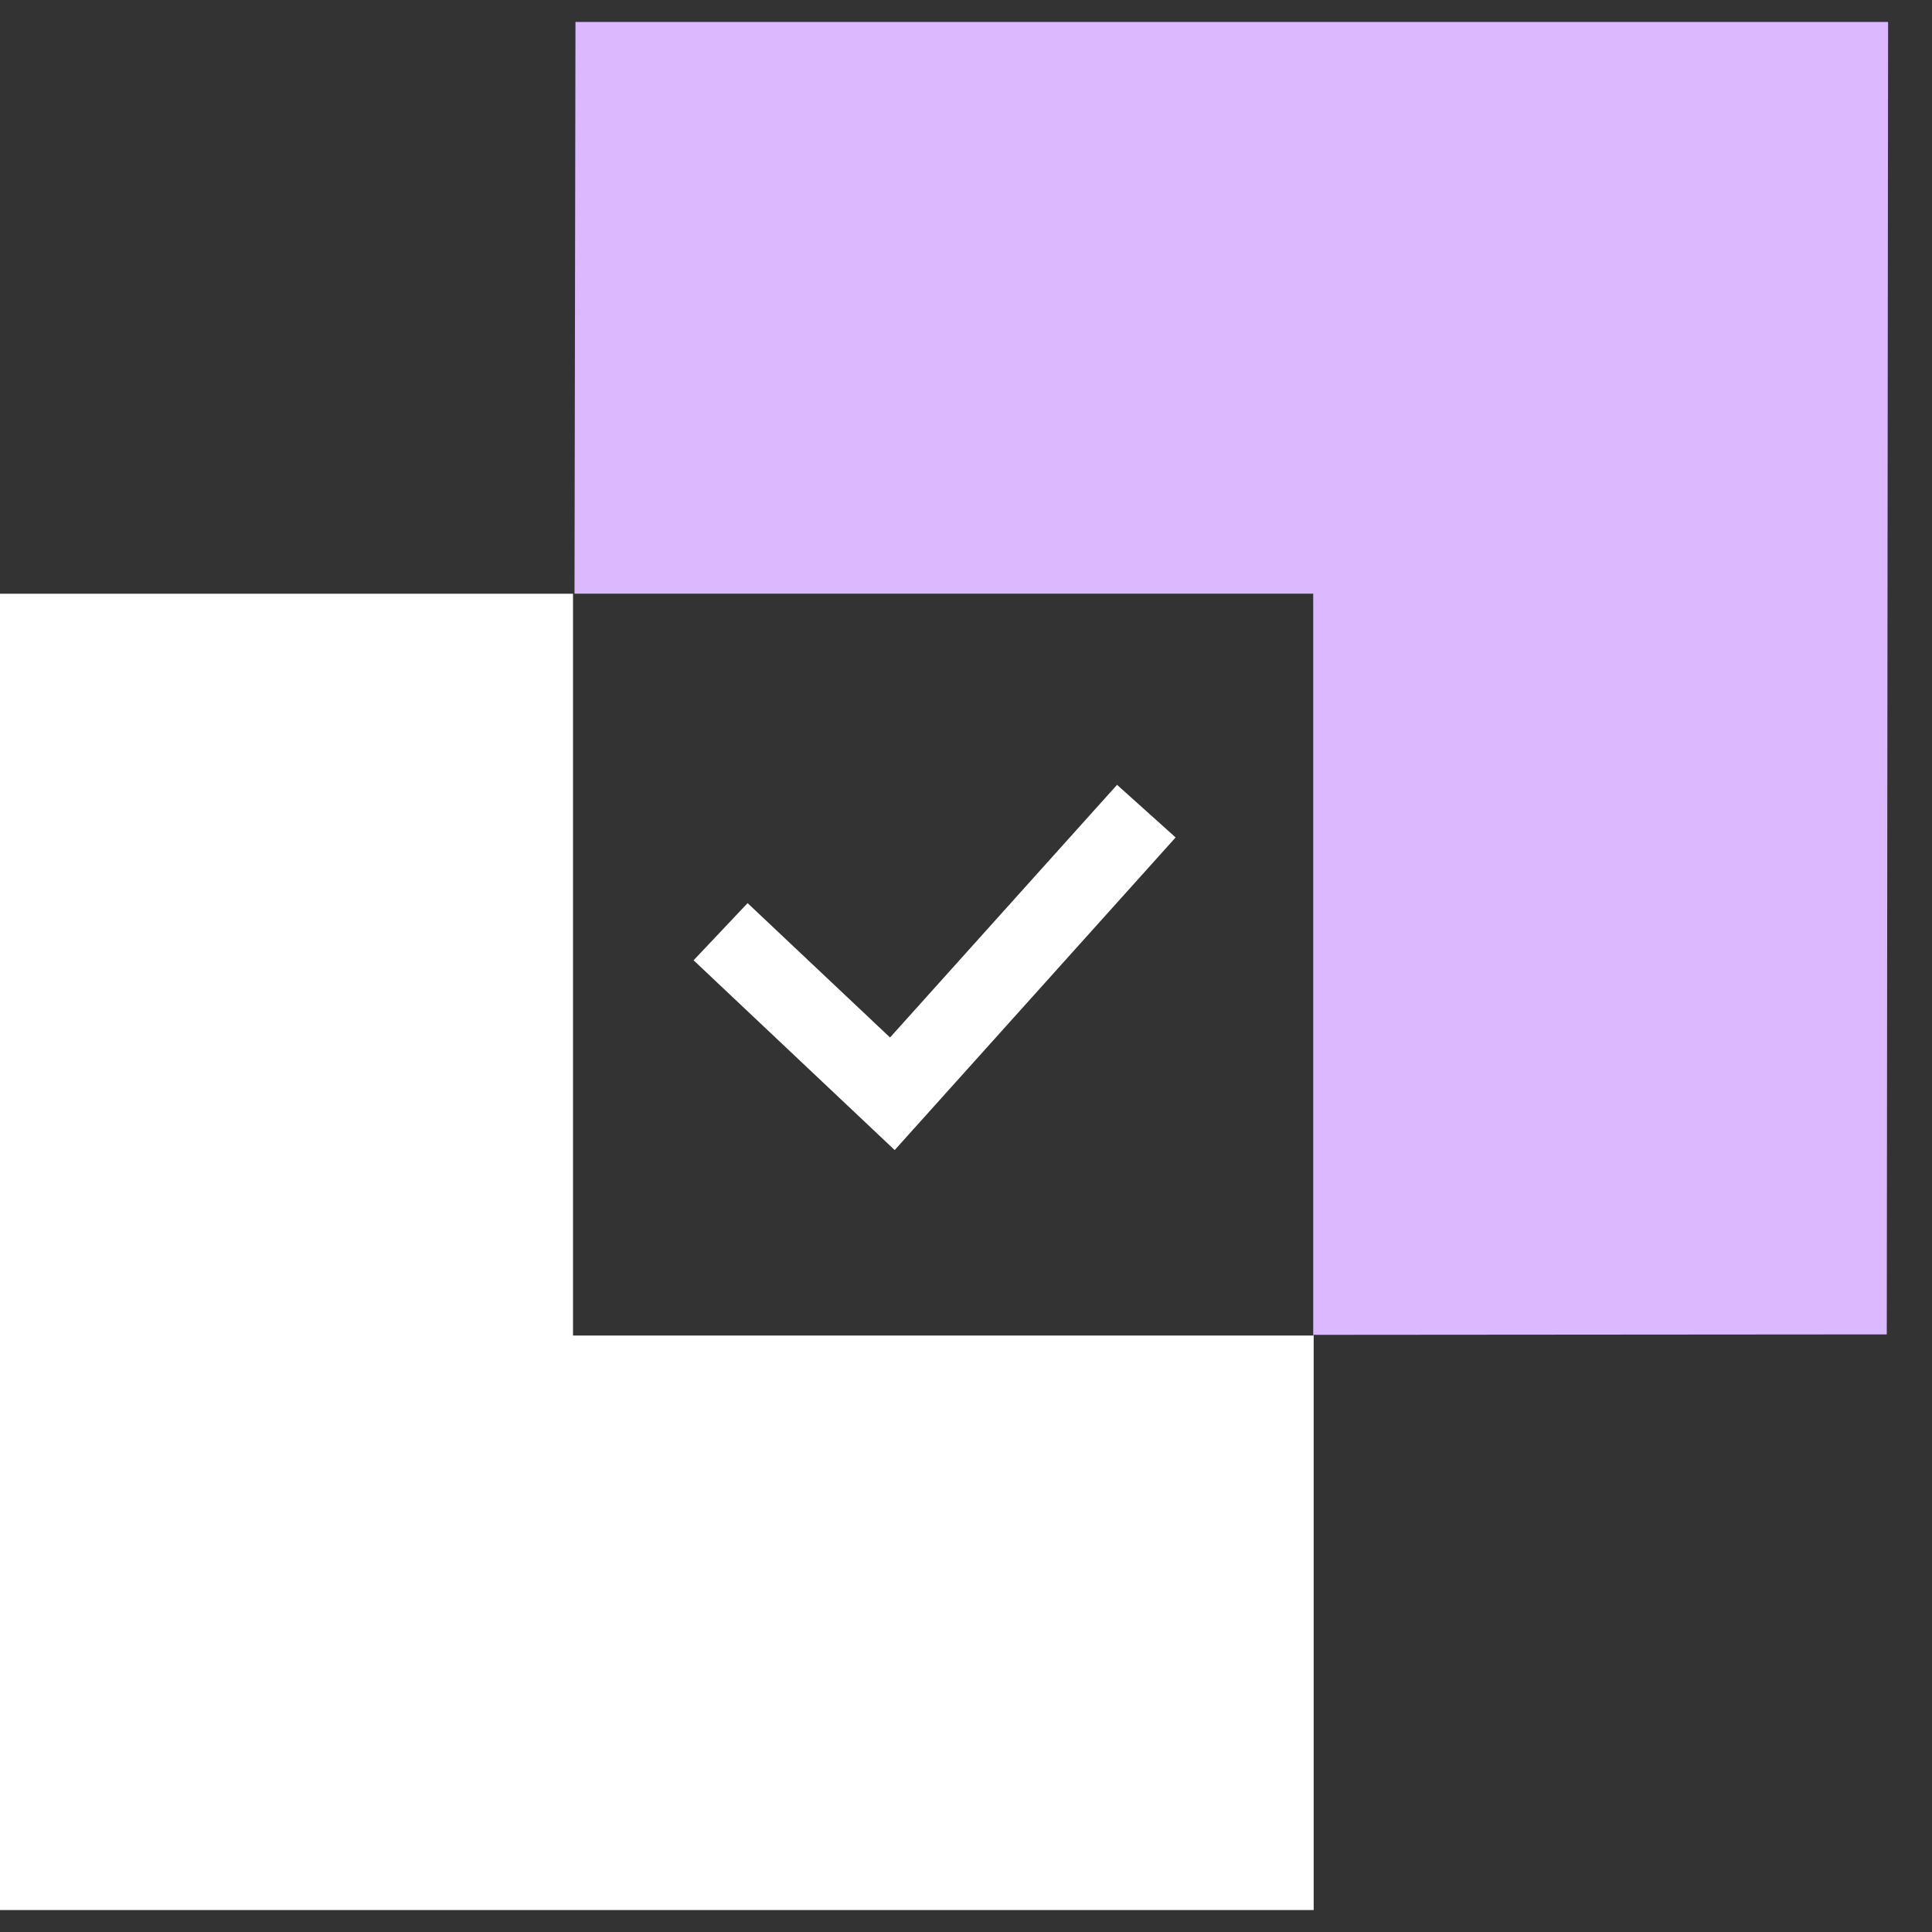
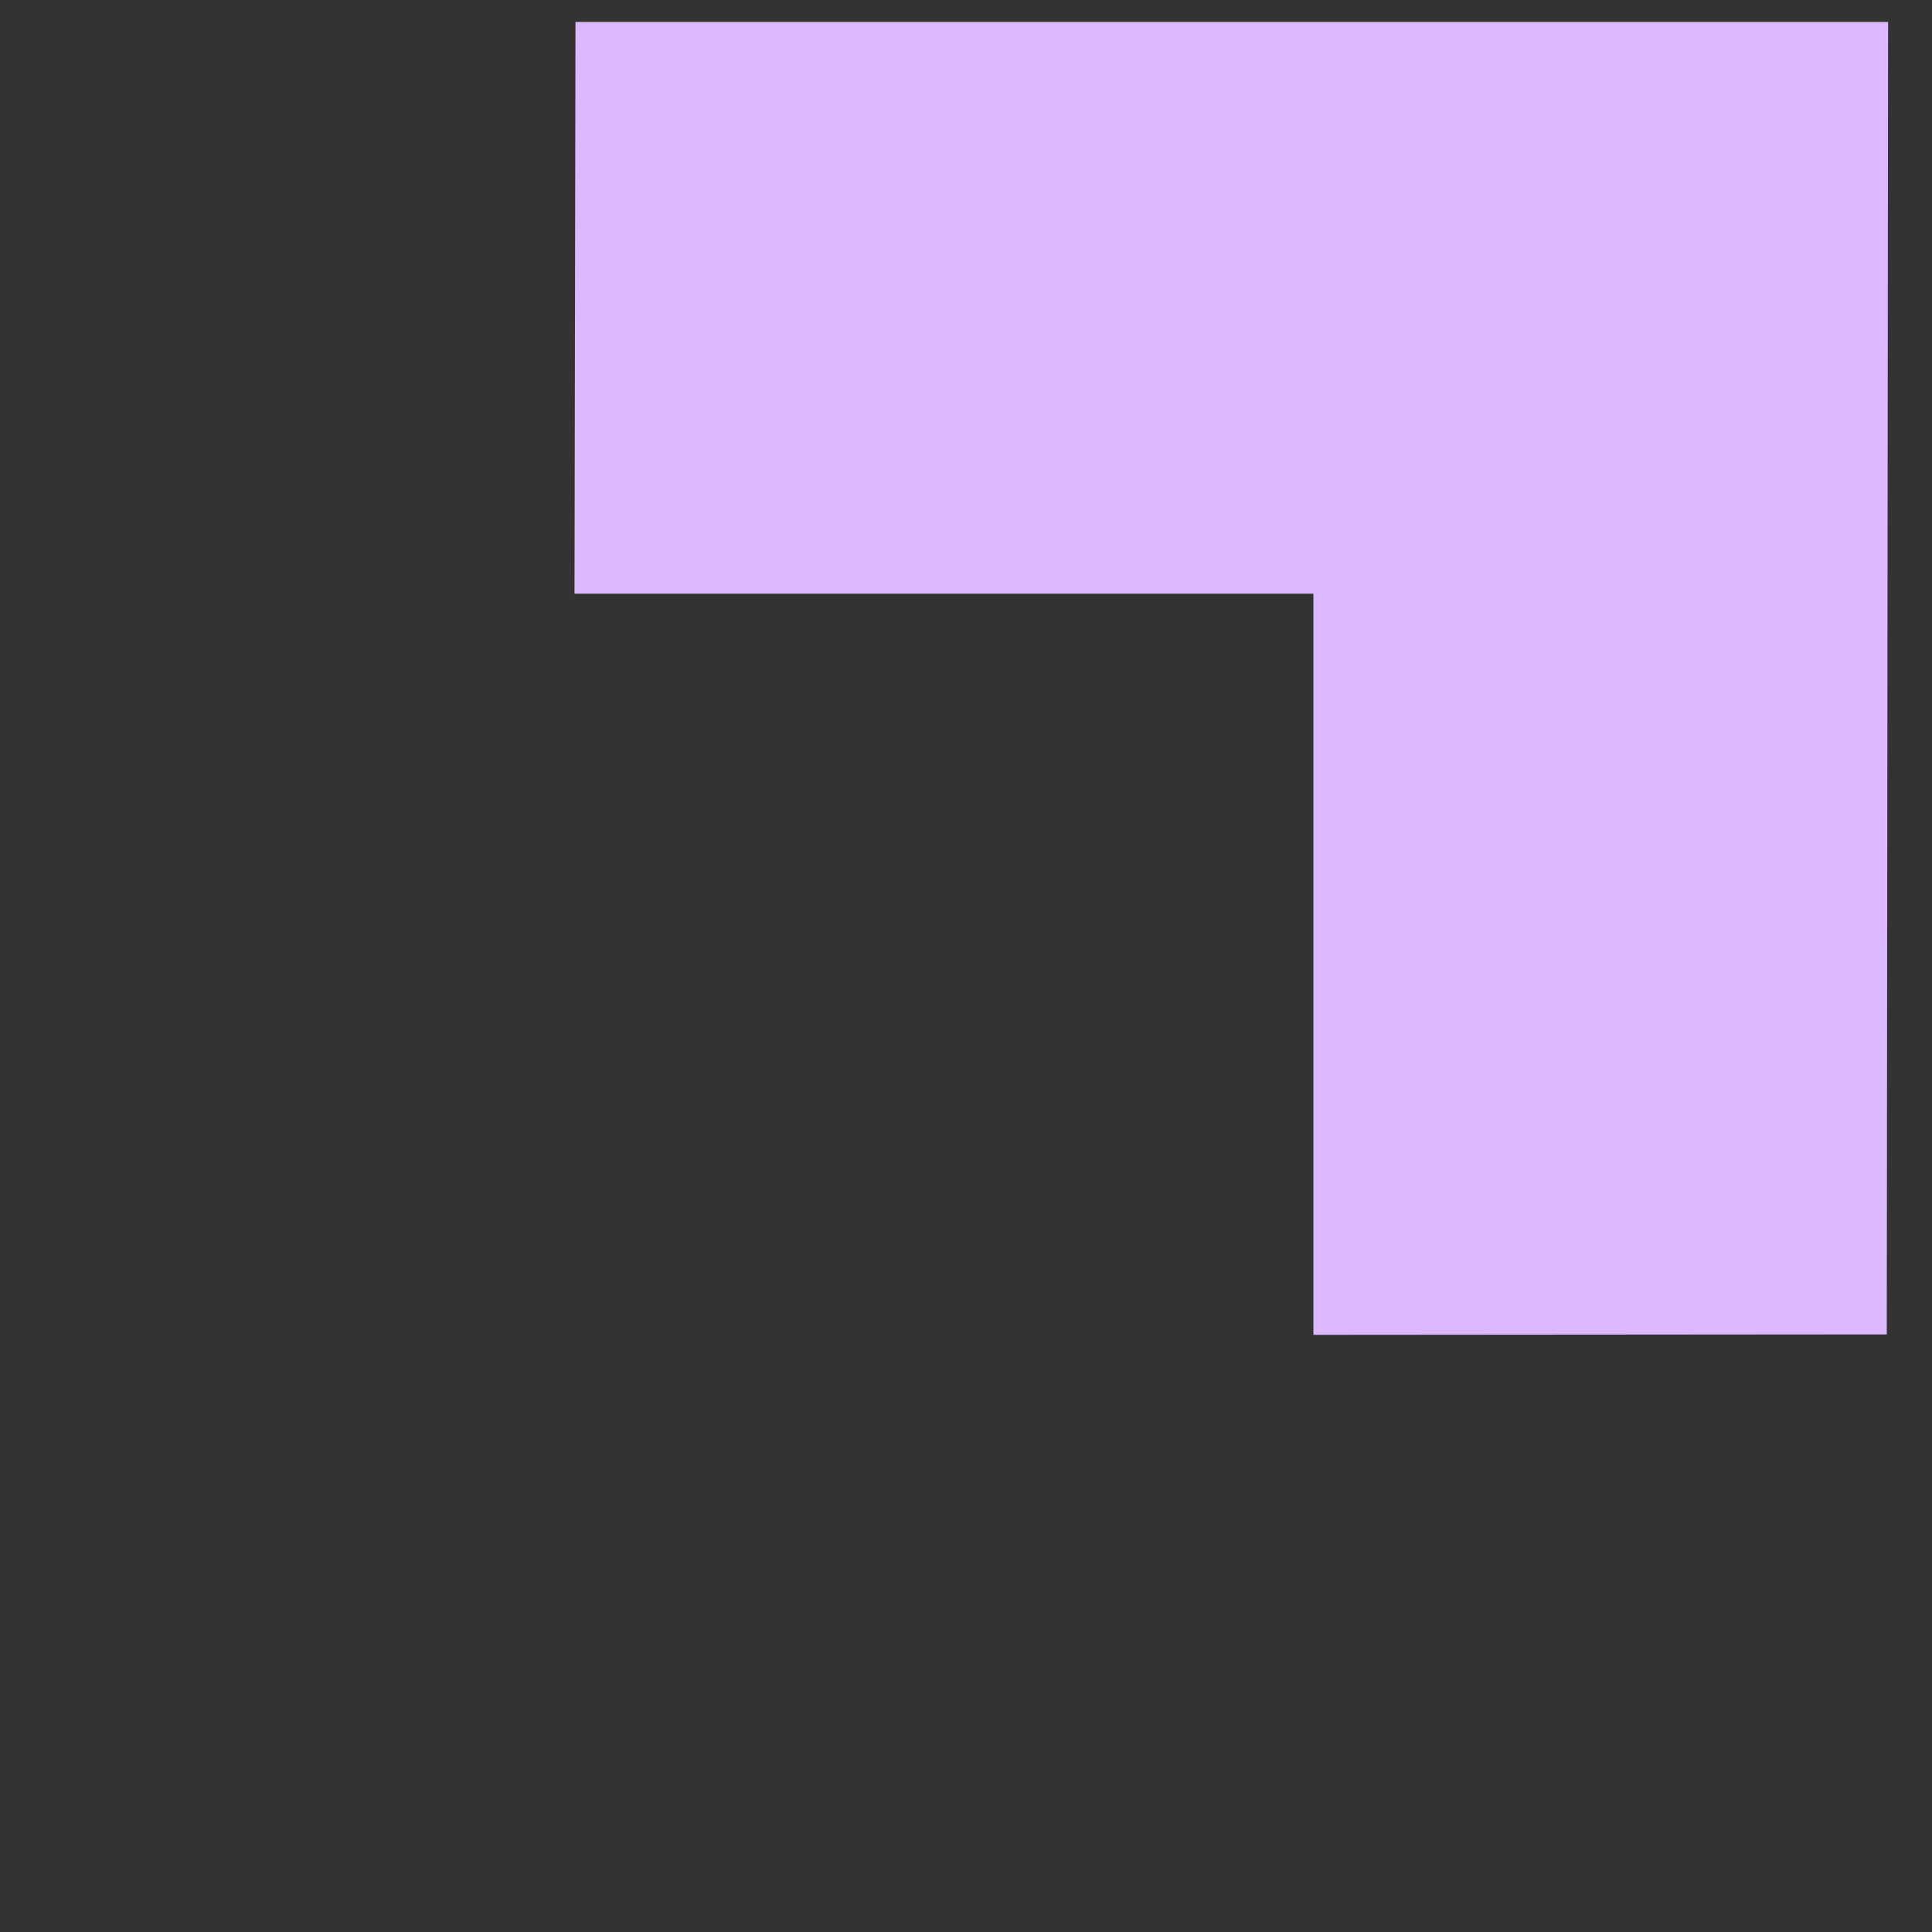
<svg xmlns="http://www.w3.org/2000/svg" width="22" height="22" viewBox="0 0 22 22" fill="none">
  <rect x="0" y="0" width="22" height="22" fill="#333333" stroke="none" />
-   <path d="M14.959 21.75H0V6.761H6.525V15.208H14.956V6.761H14.959V21.75Z" fill="white" />
  <path d="M21.5 0.25L21.485 15.195L14.956 15.2V6.76H6.542L6.553 0.25H21.5Z" fill="#DBB8FF" />
-   <path fill-rule="evenodd" clip-rule="evenodd" d="M10.135 11.814L12.72 8.937L13.387 9.536L10.188 13.096L7.898 10.935L8.513 10.284L10.135 11.814Z" fill="white" />
</svg>